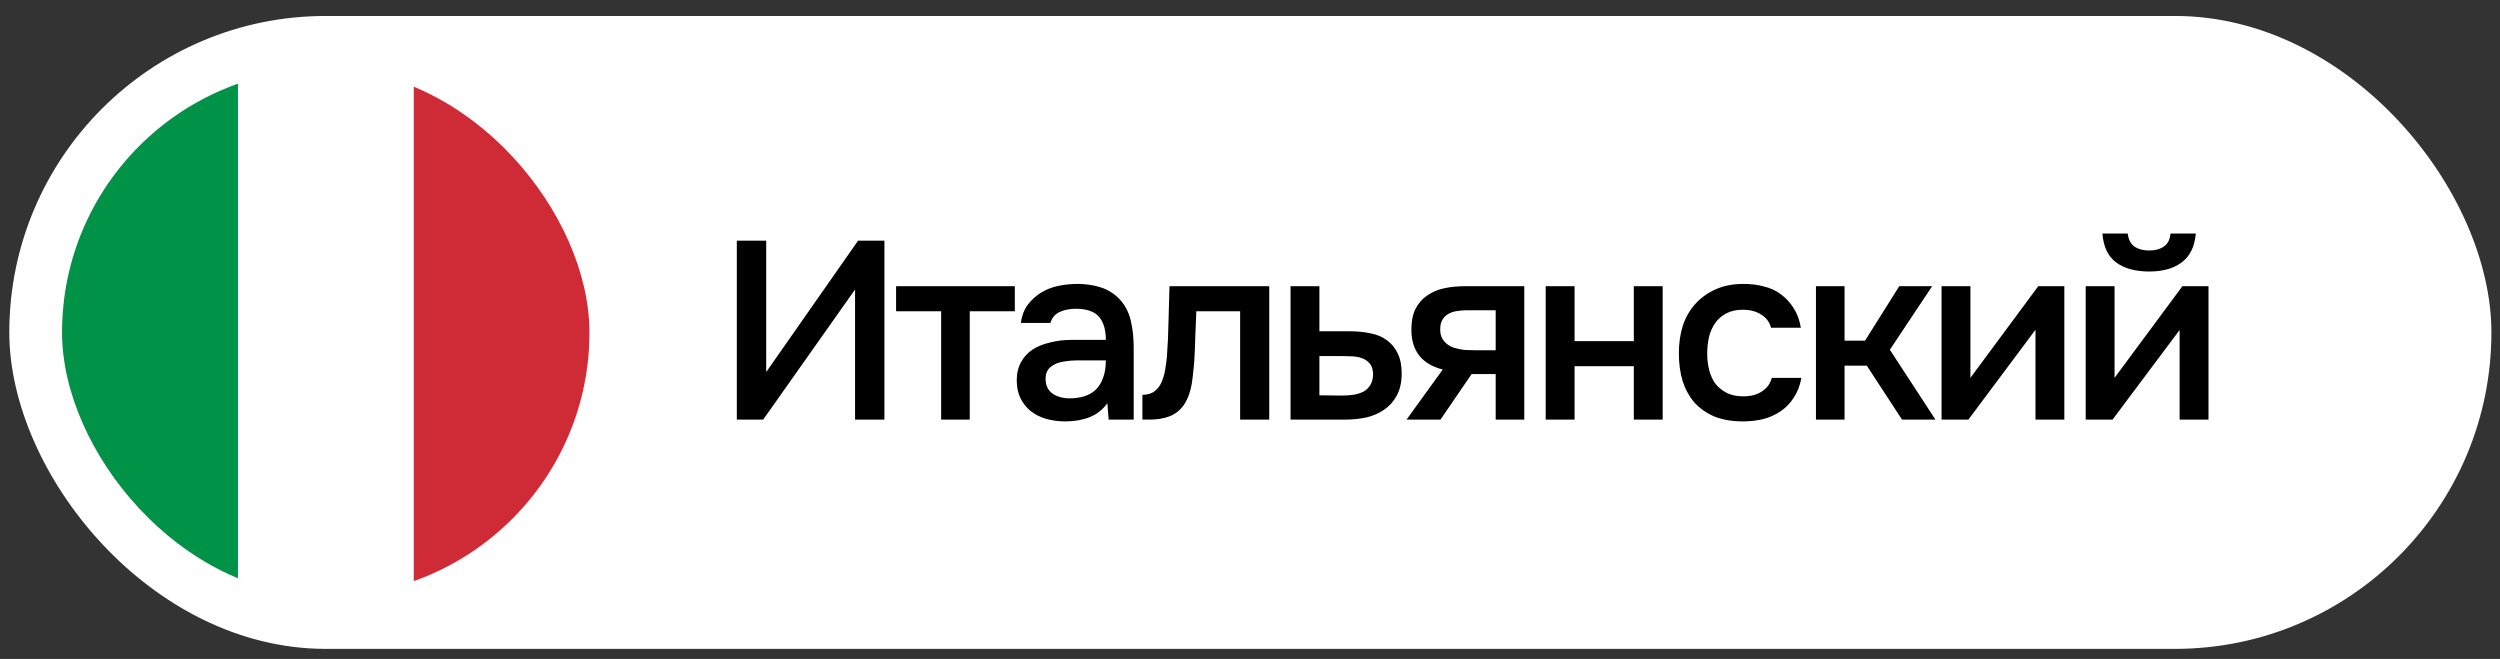
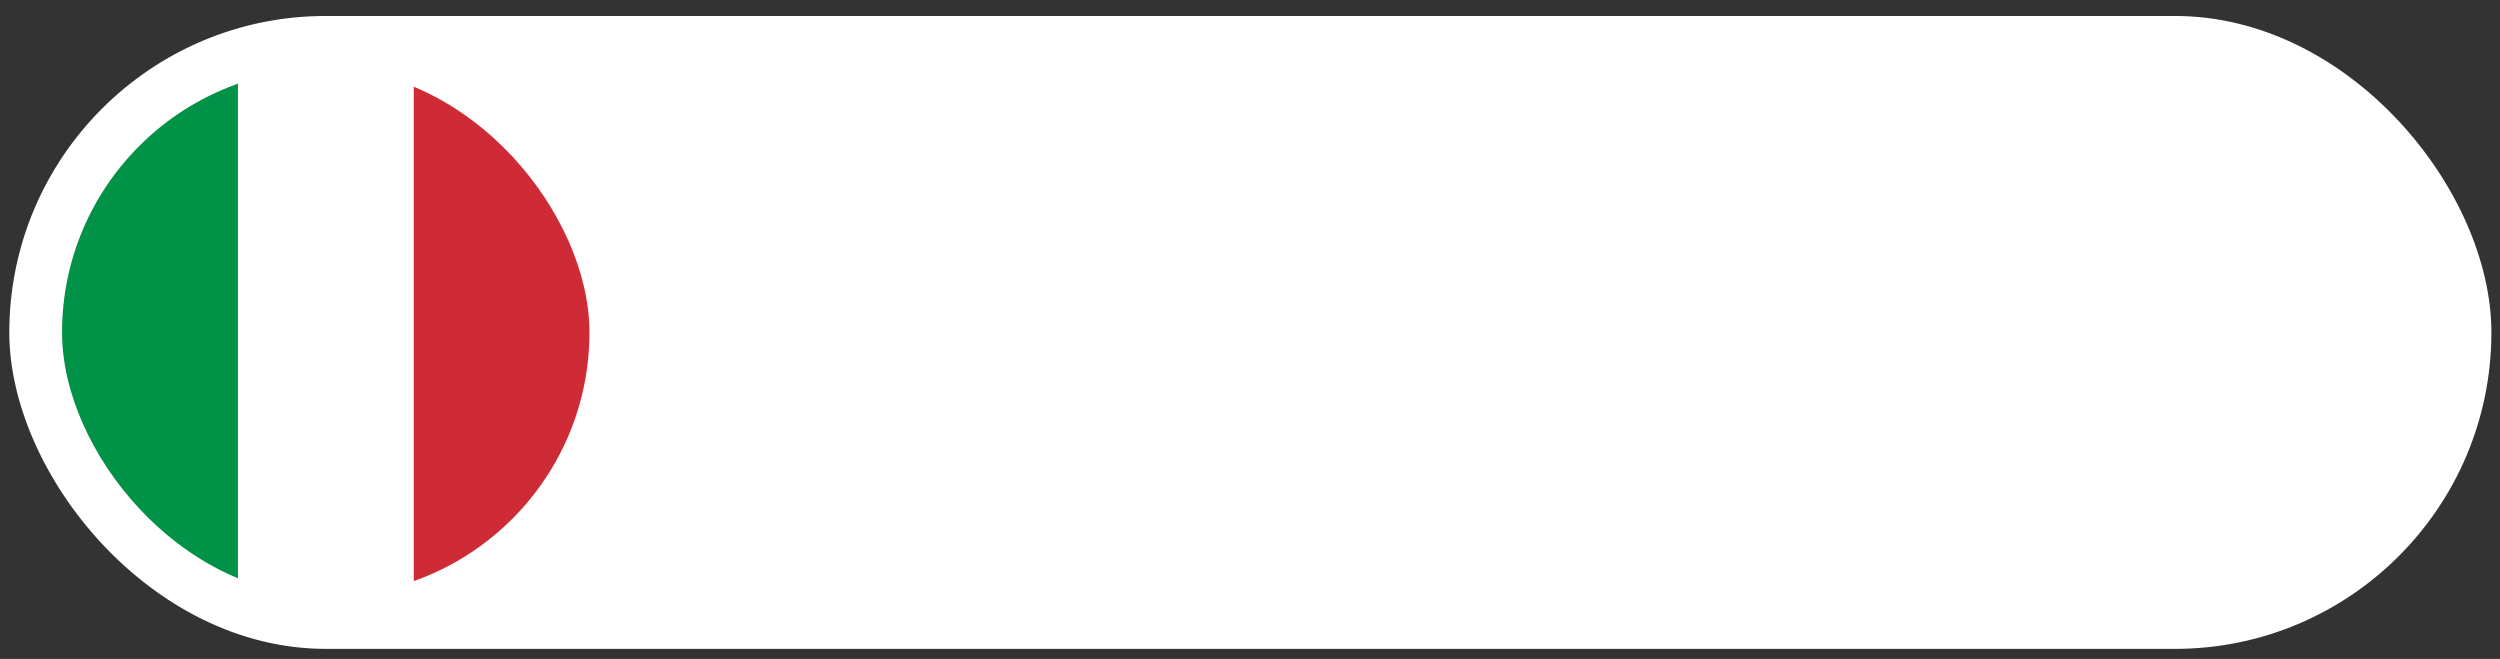
<svg xmlns="http://www.w3.org/2000/svg" width="129" height="34" viewBox="0 0 129 34" fill="none">
  <rect x="0" y="0" width="129" height="34" fill="#333333" stroke="none" />
  <rect x="0.48" y="0.824" width="128.076" height="32.658" rx="16.329" fill="white" />
  <g clip-path="url(#clip0_3300_4326)">
    <path d="M30.416 30.762V3.547L21.337 3.547V30.762H30.416Z" fill="#CE2B37" />
    <path d="M21.338 30.762V3.547L12.259 3.547L12.259 30.762H21.338Z" fill="white" />
    <path d="M12.279 30.762L12.279 3.547L3.2 3.547L3.2 30.762H12.279Z" fill="#009246" />
  </g>
-   <path d="M38.02 21.652V12.417H39.536V19.197L44.278 12.417H45.636V21.652H44.121V14.938L39.379 21.652H38.02ZM52.365 14.768V16.061H50.039V21.652H48.563V16.061H46.238V14.768H52.365ZM57.14 20.803C56.914 21.125 56.613 21.365 56.239 21.522C55.864 21.67 55.446 21.744 54.985 21.744C54.619 21.744 54.284 21.7 53.979 21.613C53.683 21.526 53.422 21.395 53.195 21.221C52.969 21.038 52.79 20.816 52.66 20.555C52.529 20.285 52.464 19.98 52.464 19.641C52.464 19.266 52.538 18.948 52.686 18.687C52.834 18.417 53.034 18.199 53.286 18.034C53.548 17.868 53.853 17.746 54.201 17.668C54.549 17.581 54.915 17.537 55.298 17.537H57.062C57.062 17.032 56.949 16.64 56.722 16.362C56.496 16.083 56.099 15.939 55.533 15.931C55.203 15.931 54.915 15.987 54.671 16.101C54.436 16.214 54.279 16.401 54.201 16.662H52.673C52.725 16.296 52.842 15.987 53.025 15.735C53.217 15.482 53.443 15.273 53.705 15.108C53.974 14.942 54.271 14.825 54.593 14.755C54.924 14.685 55.255 14.65 55.586 14.65C56.012 14.65 56.409 14.707 56.774 14.82C57.14 14.934 57.458 15.125 57.728 15.395C58.033 15.709 58.237 16.083 58.342 16.518C58.447 16.954 58.499 17.429 58.499 17.942V21.652H57.206L57.14 20.803ZM57.062 18.596H55.625C55.372 18.596 55.12 18.617 54.867 18.661C54.615 18.696 54.397 18.787 54.214 18.935C54.04 19.075 53.953 19.279 53.953 19.549C53.953 19.88 54.07 20.133 54.306 20.307C54.549 20.472 54.845 20.555 55.194 20.555C55.464 20.555 55.712 20.52 55.938 20.451C56.173 20.381 56.374 20.268 56.539 20.111C56.705 19.945 56.831 19.741 56.918 19.497C57.014 19.244 57.062 18.944 57.062 18.596ZM60.215 18.373C60.259 17.781 60.285 17.193 60.294 16.61C60.311 16.018 60.329 15.404 60.346 14.768H65.493V21.652H63.991V16.061H61.731C61.713 16.488 61.696 16.915 61.678 17.341C61.67 17.759 61.652 18.177 61.626 18.596C61.617 18.752 61.6 18.939 61.574 19.157C61.556 19.366 61.53 19.58 61.496 19.797C61.461 20.006 61.408 20.207 61.339 20.398C61.269 20.581 61.182 20.751 61.078 20.908C60.895 21.169 60.651 21.361 60.346 21.483C60.05 21.596 59.706 21.652 59.314 21.652H58.948V20.372C59.209 20.372 59.419 20.311 59.575 20.189C59.741 20.059 59.863 19.898 59.941 19.706C60.028 19.506 60.089 19.292 60.124 19.066C60.167 18.831 60.198 18.6 60.215 18.373ZM66.592 14.768H68.081V17.093H69.623C70.023 17.093 70.385 17.128 70.707 17.198C71.038 17.259 71.321 17.376 71.556 17.55C71.8 17.725 71.987 17.951 72.118 18.23C72.257 18.509 72.327 18.852 72.327 19.262C72.327 19.723 72.24 20.111 72.066 20.424C71.9 20.729 71.678 20.973 71.4 21.156C71.129 21.339 70.82 21.47 70.472 21.548C70.124 21.617 69.771 21.652 69.414 21.652H66.592V14.768ZM69.244 20.411C69.444 20.411 69.64 20.398 69.832 20.372C70.032 20.337 70.202 20.285 70.341 20.215C70.489 20.137 70.607 20.028 70.694 19.889C70.79 19.75 70.842 19.567 70.851 19.34C70.851 19.096 70.799 18.909 70.694 18.778C70.59 18.648 70.459 18.552 70.302 18.491C70.145 18.43 69.971 18.395 69.78 18.387C69.597 18.378 69.427 18.373 69.27 18.373H68.081V20.398L69.244 20.411ZM78.653 21.652H77.177V19.301H75.936L74.329 21.652H72.578L74.447 19.066C73.915 18.935 73.51 18.696 73.232 18.347C72.962 17.999 72.827 17.555 72.827 17.015C72.827 16.588 72.896 16.231 73.036 15.944C73.184 15.656 73.384 15.425 73.636 15.251C73.898 15.069 74.194 14.942 74.525 14.873C74.856 14.803 75.213 14.768 75.596 14.768H78.653V21.652ZM77.177 16.009H75.701C75.535 16.009 75.37 16.022 75.204 16.048C75.039 16.066 74.886 16.113 74.747 16.192C74.616 16.262 74.512 16.362 74.433 16.492C74.355 16.623 74.316 16.78 74.316 16.963C74.316 16.989 74.316 17.011 74.316 17.028C74.316 17.254 74.381 17.446 74.512 17.603C74.642 17.759 74.812 17.873 75.021 17.942C75.23 18.003 75.422 18.043 75.596 18.06C75.77 18.069 75.944 18.073 76.119 18.073H77.177V16.009ZM79.758 21.652V14.768H81.248V17.603H84.305V14.768H85.794V21.652H84.305V18.896H81.248V21.652H79.758ZM89.921 21.744C89.372 21.744 88.889 21.661 88.471 21.496C88.062 21.321 87.718 21.082 87.439 20.777C87.169 20.464 86.964 20.093 86.825 19.667C86.694 19.231 86.629 18.752 86.629 18.23C86.629 17.707 86.699 17.228 86.838 16.793C86.986 16.357 87.204 15.983 87.491 15.669C87.778 15.356 88.127 15.108 88.536 14.925C88.945 14.742 89.42 14.65 89.96 14.65C90.343 14.65 90.696 14.694 91.018 14.781C91.349 14.86 91.641 14.994 91.893 15.186C92.146 15.369 92.364 15.604 92.547 15.892C92.73 16.17 92.856 16.51 92.925 16.91H91.384C91.306 16.614 91.136 16.388 90.874 16.231C90.622 16.066 90.308 15.983 89.934 15.983C89.603 15.983 89.32 16.044 89.085 16.166C88.85 16.288 88.658 16.453 88.51 16.662C88.362 16.871 88.253 17.115 88.183 17.394C88.123 17.664 88.092 17.947 88.092 18.243C88.092 18.548 88.127 18.835 88.197 19.105C88.266 19.375 88.375 19.61 88.523 19.81C88.68 20.002 88.876 20.159 89.111 20.281C89.346 20.394 89.629 20.451 89.96 20.451C90.352 20.451 90.674 20.363 90.927 20.189C91.188 20.015 91.353 19.784 91.423 19.497H92.952C92.882 19.889 92.751 20.228 92.56 20.516C92.377 20.803 92.15 21.038 91.88 21.221C91.61 21.404 91.31 21.539 90.979 21.626C90.648 21.705 90.295 21.744 89.921 21.744ZM93.703 21.652V14.768H95.179V17.577H96.237L98.001 14.768H99.699L97.517 18.047L99.869 21.652H98.144L96.329 18.87H95.179V21.652H93.703ZM101.569 21.652H100.184V14.768H101.673V19.497L105.174 14.768H106.52V21.652H105.031V17.015C105.022 17.032 103.868 18.578 101.569 21.652ZM110.901 12.926C111.206 12.926 111.458 12.856 111.659 12.717C111.859 12.578 111.972 12.356 111.998 12.051H113.305C113.244 12.73 113 13.226 112.573 13.54C112.155 13.854 111.598 14.01 110.901 14.01C110.187 14.01 109.616 13.854 109.19 13.54C108.772 13.226 108.536 12.73 108.484 12.051H109.791C109.825 12.356 109.939 12.578 110.13 12.717C110.33 12.856 110.587 12.926 110.901 12.926ZM109.007 21.652H107.622V14.768H109.111V19.497L112.612 14.768H113.958V21.652H112.468V17.028C112.46 17.045 111.306 18.587 109.007 21.652Z" fill="black" />
  <defs>
    <clipPath id="clip0_3300_4326">
      <rect x="3.201" y="3.547" width="27.215" height="27.215" rx="13.608" fill="white" />
    </clipPath>
  </defs>
</svg>